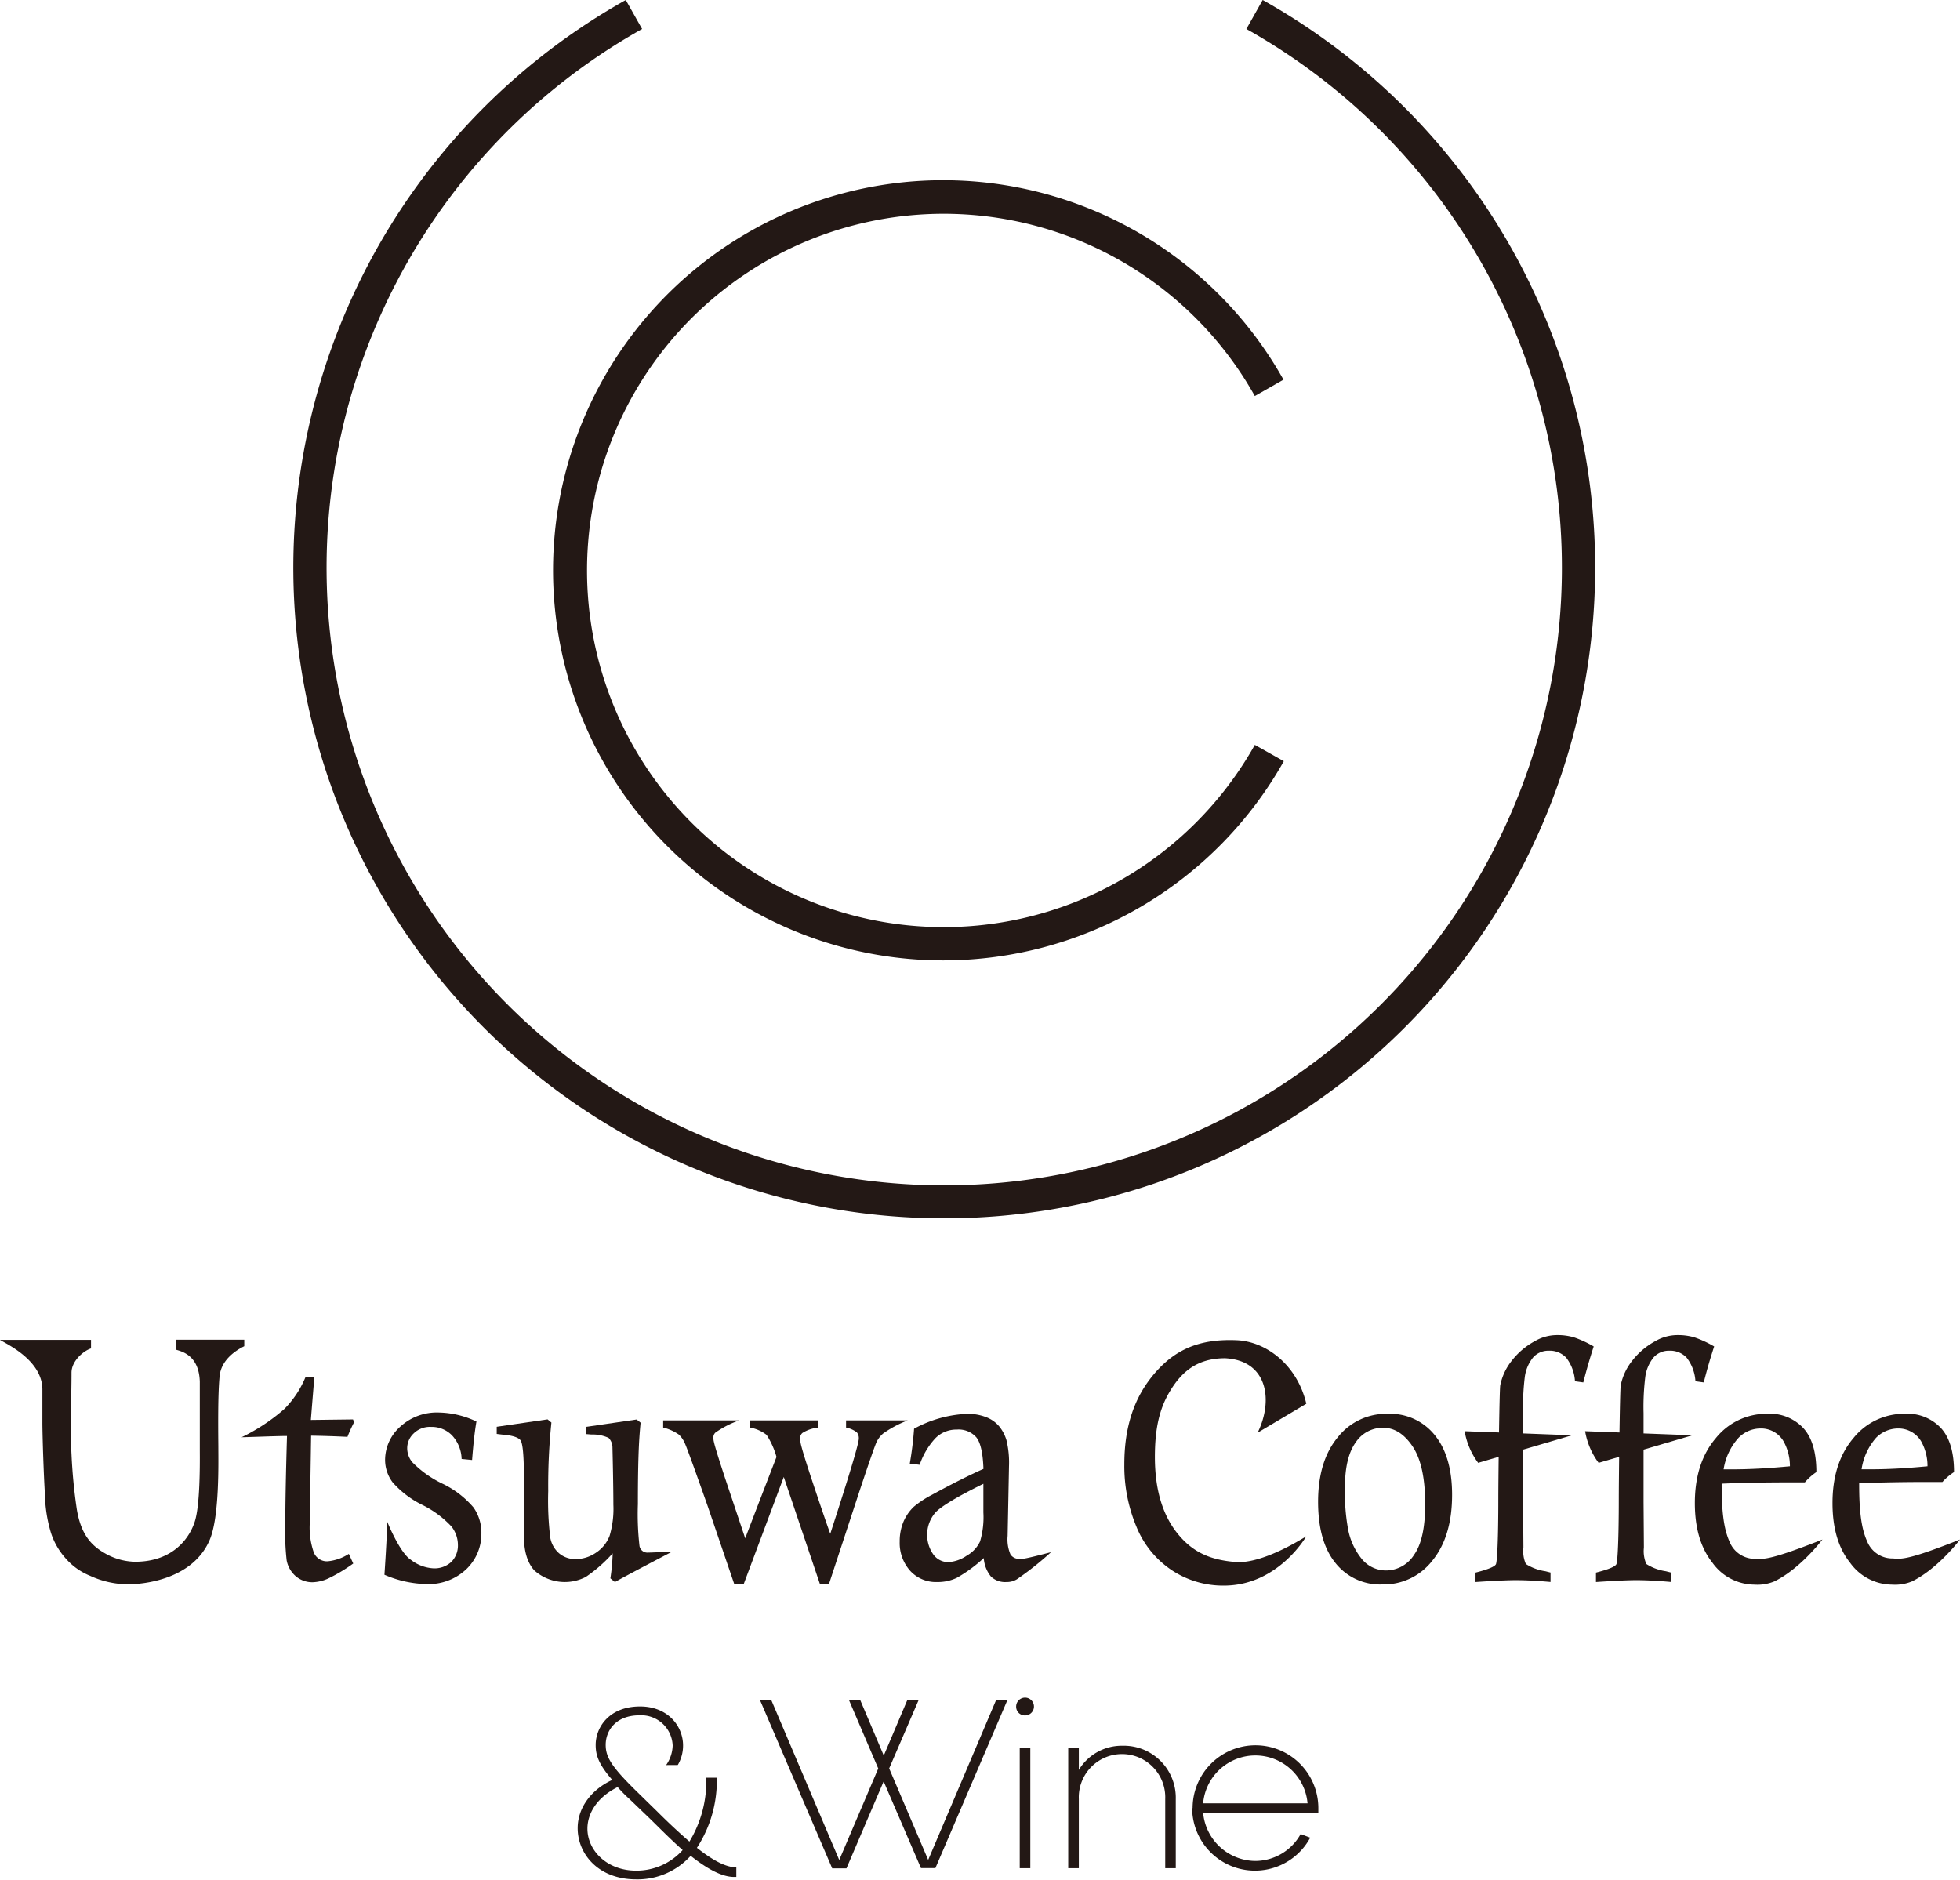
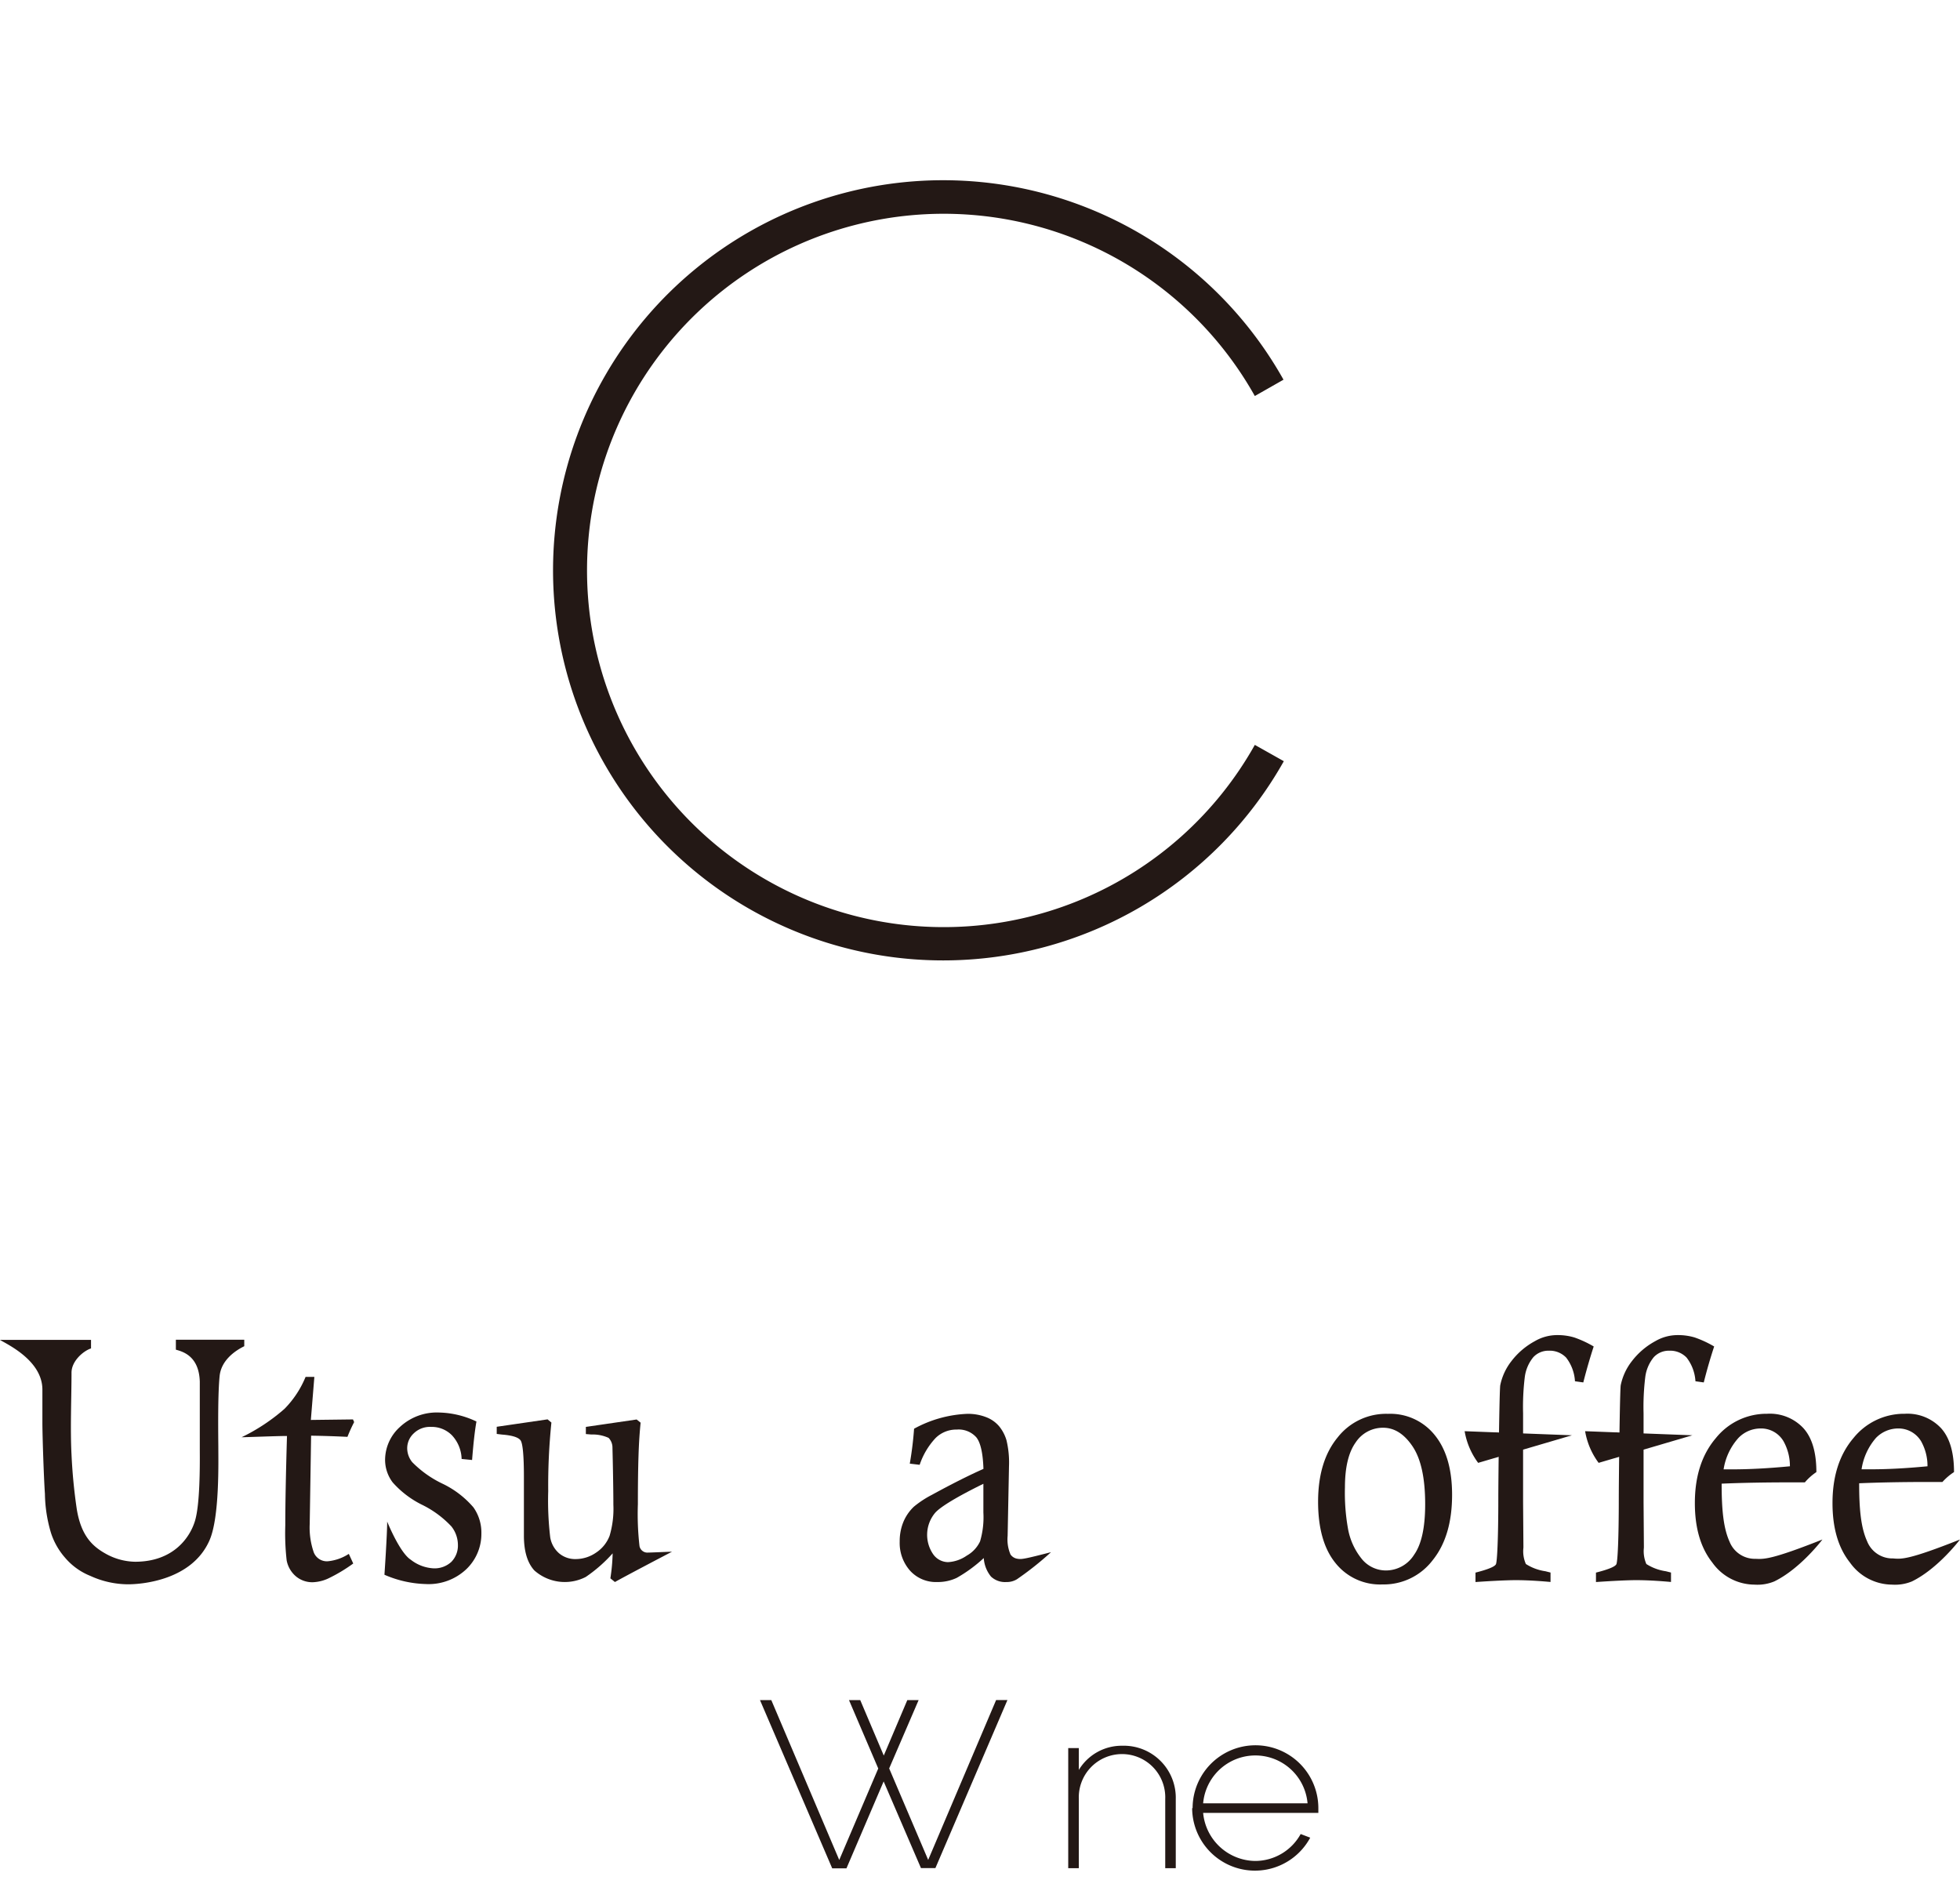
<svg xmlns="http://www.w3.org/2000/svg" viewBox="0 0 301.46 289.13">
  <defs>
    <style>.cls-1{fill:#231815;}</style>
  </defs>
  <title>logo</title>
  <g id="レイヤー_2" data-name="レイヤー 2">
    <g id="レイヤー_2-2" data-name="レイヤー 2">
-       <path class="cls-1" d="M200.91,236.3s-4.32,7.58-12.67,7.58a14.32,14.32,0,0,1-8-2.36,14.65,14.65,0,0,1-5.45-6.7,24.1,24.1,0,0,1-1.86-9.6c0-5.74,1.49-10.31,4.67-14s6.93-5.32,12.61-5.08c4.58.2,9.31,3.82,10.71,9.77l-7.49,4.45c2.36-4.74,1.72-11.09-5-11.45-4.25,0-6.68,2.05-8.5,5.1-1.67,2.77-2.3,5.9-2.3,10.09q0,7.5,3.53,11.83c2.35,2.88,5.06,4,8.86,4.32C191.74,240.41,195.2,239.8,200.91,236.3Z" />
      <path class="cls-1" d="M202.73,231q0-6.25,3-9.9a9.47,9.47,0,0,1,7.75-3.64,8.76,8.76,0,0,1,7.2,3.28q2.66,3.28,2.66,9.18,0,6.36-3,10.07a9.46,9.46,0,0,1-7.72,3.71,8.76,8.76,0,0,1-7.23-3.31Q202.74,237.11,202.73,231Zm4.13-2.25a31.43,31.43,0,0,0,.45,6.26,10.22,10.22,0,0,0,2.25,4.9,4.79,4.79,0,0,0,3.59,1.64,5.12,5.12,0,0,0,4.35-2.42c1.14-1.61,1.7-4.2,1.7-7.77q0-6-1.93-8.88t-4.53-2.88a5,5,0,0,0-4.23,2.26Q206.86,224.16,206.86,228.78Z" />
      <path class="cls-1" d="M280.3,236.79s-3.36,4.47-7.39,6.44a6.75,6.75,0,0,1-3.05.5,8,8,0,0,1-6.49-3.39q-2.69-3.39-2.69-9.15,0-6.21,3.23-10a10,10,0,0,1,7.88-3.74,7.05,7.05,0,0,1,5.58,2.21q2,2.2,2,6.76A8.55,8.55,0,0,0,277.6,228l-2.07,0q-6.16,0-10.73.2c0,3.86.25,6.78,1.21,8.91a4.19,4.19,0,0,0,4,2.65C271.29,239.82,272.42,239.91,280.3,236.79Zm-5-11.26a7.83,7.83,0,0,0-1-3.88,4,4,0,0,0-3.52-1.94,4.74,4.74,0,0,0-3.4,1.46A9.38,9.38,0,0,0,265.1,226l1.31,0C269,226,271.91,225.85,275.27,225.53Z" />
      <path class="cls-1" d="M301.46,236.79s-3.36,4.47-7.38,6.44a6.79,6.79,0,0,1-3.06.5,8,8,0,0,1-6.48-3.39c-1.8-2.26-2.69-5.31-2.69-9.15q0-6.21,3.22-10a10,10,0,0,1,7.89-3.74,7.07,7.07,0,0,1,5.58,2.21q2,2.2,2,6.76a8.76,8.76,0,0,0-1.78,1.52l-2.07,0c-4.12,0-7.69.07-10.74.2,0,3.86.25,6.78,1.22,8.91a4.18,4.18,0,0,0,4,2.65C292.46,239.82,293.59,239.91,301.46,236.79Zm-5-11.26a7.74,7.74,0,0,0-1-3.88,4.06,4.06,0,0,0-3.52-1.94,4.76,4.76,0,0,0-3.41,1.46,9.46,9.46,0,0,0-2.21,4.82l1.3,0C290.12,226,293.08,225.85,296.43,225.53Z" />
      <path class="cls-1" d="M245.47,243.33v-1.45c1.9-.48,2.95-.91,3.14-1.29s.37-3.86.37-10.08c0-3,.16-16.77.3-17.46a8.9,8.9,0,0,1,1.72-3.7,11.29,11.29,0,0,1,3.6-3.07,6.81,6.81,0,0,1,3.47-.93,8.84,8.84,0,0,1,2.58.36,16.51,16.51,0,0,1,3,1.39q-.89,2.7-1.6,5.53l-1.28-.18a6.57,6.57,0,0,0-1.36-3.64,3.49,3.49,0,0,0-2.66-1.06,3.15,3.15,0,0,0-2.39,1,6,6,0,0,0-1.31,3.07,37.69,37.69,0,0,0-.26,5.56c0,.34,0,9.67,0,13.62l.05,6.74v.31a4.94,4.94,0,0,0,.38,2.51,7.57,7.57,0,0,0,3,1.11l.79.2v1.45c-2.09-.19-3.89-.28-5.39-.28Q249.63,243.05,245.47,243.33Z" />
      <path class="cls-1" d="M245.88,225l14.42-4.24-16.5-.63A11.28,11.28,0,0,0,245.88,225Z" />
      <path class="cls-1" d="M226.94,243.33v-1.45c1.9-.48,2.95-.91,3.14-1.29s.37-3.86.37-10.08c0-3,.16-16.77.3-17.46a8.9,8.9,0,0,1,1.72-3.7,11.29,11.29,0,0,1,3.6-3.07,6.81,6.81,0,0,1,3.47-.93,8.84,8.84,0,0,1,2.58.36,16.51,16.51,0,0,1,3,1.39q-.88,2.7-1.6,5.53l-1.28-.18a6.57,6.57,0,0,0-1.36-3.64,3.49,3.49,0,0,0-2.66-1.06,3.15,3.15,0,0,0-2.39,1,6,6,0,0,0-1.31,3.07,37.69,37.69,0,0,0-.26,5.56c0,.34,0,9.67,0,13.62l.05,6.74v.31a4.83,4.83,0,0,0,.38,2.51,7.57,7.57,0,0,0,3,1.11l.79.2v1.45c-2.09-.19-3.89-.28-5.4-.28C231.76,243.05,229.71,243.14,226.94,243.33Z" />
      <path class="cls-1" d="M227.35,225l14.42-4.24-16.5-.63A11.28,11.28,0,0,0,227.35,225Z" />
      <path class="cls-1" d="M0,206.09l14,0c0,.51,0,.79,0,1.31-1.17.38-3,1.93-3,3.73,0,3.75-.21,8.62,0,12.6a83.66,83.66,0,0,0,.8,8.33c.68,4.29,2.54,5.87,4.61,7a9.56,9.56,0,0,0,4.37,1.15c6,0,8.52-3.87,9.24-6.39s.73-8.1.71-10.71c0-3.46,0-8.21,0-10.6-.12-4-2.68-4.63-3.68-4.92,0-.5,0-1,0-1.53,5,0,5.52,0,10.52,0v1c-1.59.78-3.55,2.26-3.79,4.58-.27,2.67-.23,7.62-.2,10.81,0,2.46.2,10.9-1.35,14.45-2.71,6.22-10.53,6.78-12.54,6.78a14.06,14.06,0,0,1-5.81-1.3A9.94,9.94,0,0,1,10,239.58a10.83,10.83,0,0,1-2.16-3.81,21.85,21.85,0,0,1-.93-6c-.17-2.42-.39-8.94-.39-11,0-3,0-3.44,0-5.13C6.44,209.21,1.08,206.76,0,206.09Z" />
      <path class="cls-1" d="M37.16,221.06a29.27,29.27,0,0,0,6.6-4.37A15.18,15.18,0,0,0,47,211.78h1.35l-.54,6.62,6.48-.08.18.41A23.9,23.9,0,0,0,53.44,221c-1.84-.09-3.7-.15-5.59-.18l-.21,13.34v.16a11.64,11.64,0,0,0,.62,4.45,2.17,2.17,0,0,0,2.12,1.37A7.18,7.18,0,0,0,53.65,239l.68,1.48a24.35,24.35,0,0,1-3.88,2.32,6.21,6.21,0,0,1-2.32.56,3.92,3.92,0,0,1-2.61-.9A4.26,4.26,0,0,1,44.09,240a36.8,36.8,0,0,1-.21-5.4q0-4.83.26-13.73C43.05,220.85,37.81,221.06,37.16,221.06Z" />
      <path class="cls-1" d="M72.61,224.56,71,224.4a5.56,5.56,0,0,0-1.46-3.61,4.36,4.36,0,0,0-3.24-1.32,3.57,3.57,0,0,0-2.67,1,3.13,3.13,0,0,0-1,2.29,3.42,3.42,0,0,0,.77,2.13,16.44,16.44,0,0,0,4.63,3.3,14.5,14.5,0,0,1,4.79,3.66,6.72,6.72,0,0,1,1.22,4,7.51,7.51,0,0,1-2.29,5.48,8.44,8.44,0,0,1-6.27,2.31,17,17,0,0,1-6.35-1.43s.42-6.15.42-8.18c0,0,1.91,4.77,3.63,5.87a6.2,6.2,0,0,0,3.43,1.32,3.78,3.78,0,0,0,2.82-1,3.57,3.57,0,0,0,1-2.61,4.61,4.61,0,0,0-1-2.83A15.55,15.55,0,0,0,65,231.49a14.7,14.7,0,0,1-4.6-3.48,5.74,5.74,0,0,1-1.17-3.53,6.86,6.86,0,0,1,2.28-5,8.32,8.32,0,0,1,6.06-2.22,14,14,0,0,1,5.71,1.38Q72.91,220.71,72.61,224.56Z" />
      <path class="cls-1" d="M94.58,243.33l-.7-.57a29.31,29.31,0,0,0,.35-3.84,22.42,22.42,0,0,1-4.14,3.63,7.05,7.05,0,0,1-7.9-1q-1.6-1.74-1.61-5.32v-9.09c0-3.24-.18-5.1-.5-5.58s-1.28-.79-2.87-.91l-.81-.1v-1.1l7.82-1.14.59.49a94.88,94.88,0,0,0-.49,10.55,47.93,47.93,0,0,0,.31,7.13A4.15,4.15,0,0,0,86,238.92a3.84,3.84,0,0,0,2.53.88,5.54,5.54,0,0,0,3.16-1,5.39,5.39,0,0,0,2.07-2.58,14.6,14.6,0,0,0,.58-4.8c0-.26,0-3.18-.14-8.75a2.15,2.15,0,0,0-.59-1.51,5.88,5.88,0,0,0-2.65-.52l-.85-.07v-1.1l7.81-1.14.61.49c-.14,1.44-.25,2.88-.32,5s-.1,4.67-.1,7.54a43.06,43.06,0,0,0,.25,6.44,1.23,1.23,0,0,0,1.31,1c.41,0,3.21-.13,3.68-.13C101.78,239.49,96.09,242.47,94.58,243.33Z" />
      <path class="cls-1" d="M161.63,238.76a48.48,48.48,0,0,1-5.23,4.15,3,3,0,0,1-1.63.42,3.14,3.14,0,0,1-2.35-.84,5,5,0,0,1-1.11-2.85,22,22,0,0,1-4.16,3.05,6.8,6.8,0,0,1-3,.64,5.36,5.36,0,0,1-4.18-1.75,6.41,6.41,0,0,1-1.59-4.48,7.75,7.75,0,0,1,.56-3,6.89,6.89,0,0,1,1.61-2.35,15.31,15.31,0,0,1,2.76-1.82c3-1.64,5.69-3,7.95-4-.08-2.44-.45-4.06-1.1-4.86a3.64,3.64,0,0,0-3-1.19,4.53,4.53,0,0,0-3.27,1.31,11.27,11.27,0,0,0-2.44,4.11l-1.52-.18q.47-2.7.66-5.37a18.53,18.53,0,0,1,8.21-2.29,7.72,7.72,0,0,1,2.87.51,4.91,4.91,0,0,1,2,1.4,6.16,6.16,0,0,1,1.13,2.14,14.59,14.59,0,0,1,.39,4l-.21,10.72a5.92,5.92,0,0,0,.44,2.86,1.58,1.58,0,0,0,1.15.67c.56.11,1.3-.05,5-1m-10.32-10.54c-4.07,2-6.53,3.5-7.38,4.42a5.26,5.26,0,0,0-.31,6.46,2.83,2.83,0,0,0,2.24,1.17,5.54,5.54,0,0,0,2.89-1,4.91,4.91,0,0,0,2.05-2.19,13.11,13.11,0,0,0,.51-4.44Z" />
-       <path class="cls-1" d="M102,219.57v-1.1h11.68a14.79,14.79,0,0,0-3.65,1.88,1,1,0,0,0-.3.84,2.22,2.22,0,0,0,.07.57q.21,1,1.75,5.68l3.07,9.17q.33-.92,4.81-12.52a12.39,12.39,0,0,0-1.52-3.39,5.85,5.85,0,0,0-2.55-1.13v-1.1h10.52v1.1a5.62,5.62,0,0,0-2.46.83,1,1,0,0,0-.35.81,4.31,4.31,0,0,0,.1.88q.25,1.13,1.63,5.32c1.31,3.94,2.28,6.78,2.9,8.5q4.4-13.53,4.39-14.65a1.41,1.41,0,0,0-.3-.95,4,4,0,0,0-1.66-.74v-1.1h9.47a17.47,17.47,0,0,0-3.75,2,4,4,0,0,0-1,1.27c-.25.5-1.1,2.95-2.57,7.35l-4.76,14.49h-1.43l-5.54-16.41-6.14,16.41h-1.5l-4.09-12q-3.15-8.94-3.54-9.71a3.94,3.94,0,0,0-.87-1.22A7.09,7.09,0,0,0,102,219.57Z" />
-       <path class="cls-1" d="M145.23,187.39A100.09,100.09,0,0,1,96.25,0l2.51,4.46a95,95,0,1,0,92.94,0L194.21,0a100.09,100.09,0,0,1-49,187.39Z" />
-       <path class="cls-1" d="M145.1,147.72A60,60,0,1,1,197.41,58.4L193,60.91a54.86,54.86,0,1,0,0,53.66l4.46,2.51A60.11,60.11,0,0,1,145.1,147.72Z" />
-       <path class="cls-1" d="M102.46,271.48a5.52,5.52,0,0,0,1-3,4.84,4.84,0,0,0-5.1-4.65c-3.65,0-5.2,2.36-5.2,4.54,0,1.92.92,3.4,4.8,7.2l3.14,3.07c1.7,1.7,3.36,3.25,4.94,4.61a17.93,17.93,0,0,0,2.59-9.82h1.62a18.92,18.92,0,0,1-3.06,10.78c2.29,1.81,4.36,3,6.06,3v1.48h-.34c-2,0-4.35-1.41-6.68-3.25a11,11,0,0,1-8.38,3.62c-5.87,0-9-3.95-9-7.87,0-3.25,2.22-6,5.32-7.42-2.11-2.44-2.55-3.8-2.55-5.39,0-2.7,2.07-5.91,6.83-5.91,4.25,0,6.61,3,6.61,6a5.9,5.9,0,0,1-.81,3ZM105,284.55c-1.81-1.59-3.58-3.4-5.13-4.91l-3-2.88A22.15,22.15,0,0,1,95,274.87c-3.22,1.59-4.65,4.1-4.65,6.39,0,3.36,3,6.46,7.49,6.46A9.53,9.53,0,0,0,105,284.55Z" />
+       <path class="cls-1" d="M145.1,147.72A60,60,0,1,1,197.41,58.4L193,60.91a54.86,54.86,0,1,0,0,53.66l4.46,2.51A60.11,60.11,0,0,1,145.1,147.72" />
      <path class="cls-1" d="M116.89,261.49h1.74l10.45,24.59,6-14.07-4.5-10.52h1.73l3.62,8.53,3.62-8.53h1.74L136.76,272l6,14.07,10.45-24.59h1.74l-11.08,25.85h-2.22L135.91,274l-5.72,13.37H128Z" />
-       <path class="cls-1" d="M156.29,262.49a1.37,1.37,0,1,1,1.36,1.36A1.34,1.34,0,0,1,156.29,262.49Zm.55,6.38h1.63v18.47h-1.63Z" />
      <path class="cls-1" d="M164.3,268.87h1.63v3.36a7.71,7.71,0,0,1,6.68-3.72,8,8,0,0,1,8.23,8.19v10.64h-1.62V276.7a6.65,6.65,0,1,0-13.29,0v10.64H164.3Z" />
      <path class="cls-1" d="M183.43,278.11a9.67,9.67,0,0,1,19.34,0v.73H185.05a8.14,8.14,0,0,0,8,7.39,8,8,0,0,0,7-4.14l1.47.56a9.66,9.66,0,0,1-18.16-4.54Zm1.62-.74h16.06a8.06,8.06,0,0,0-16.06,0Z" />
    </g>
  </g>
</svg>